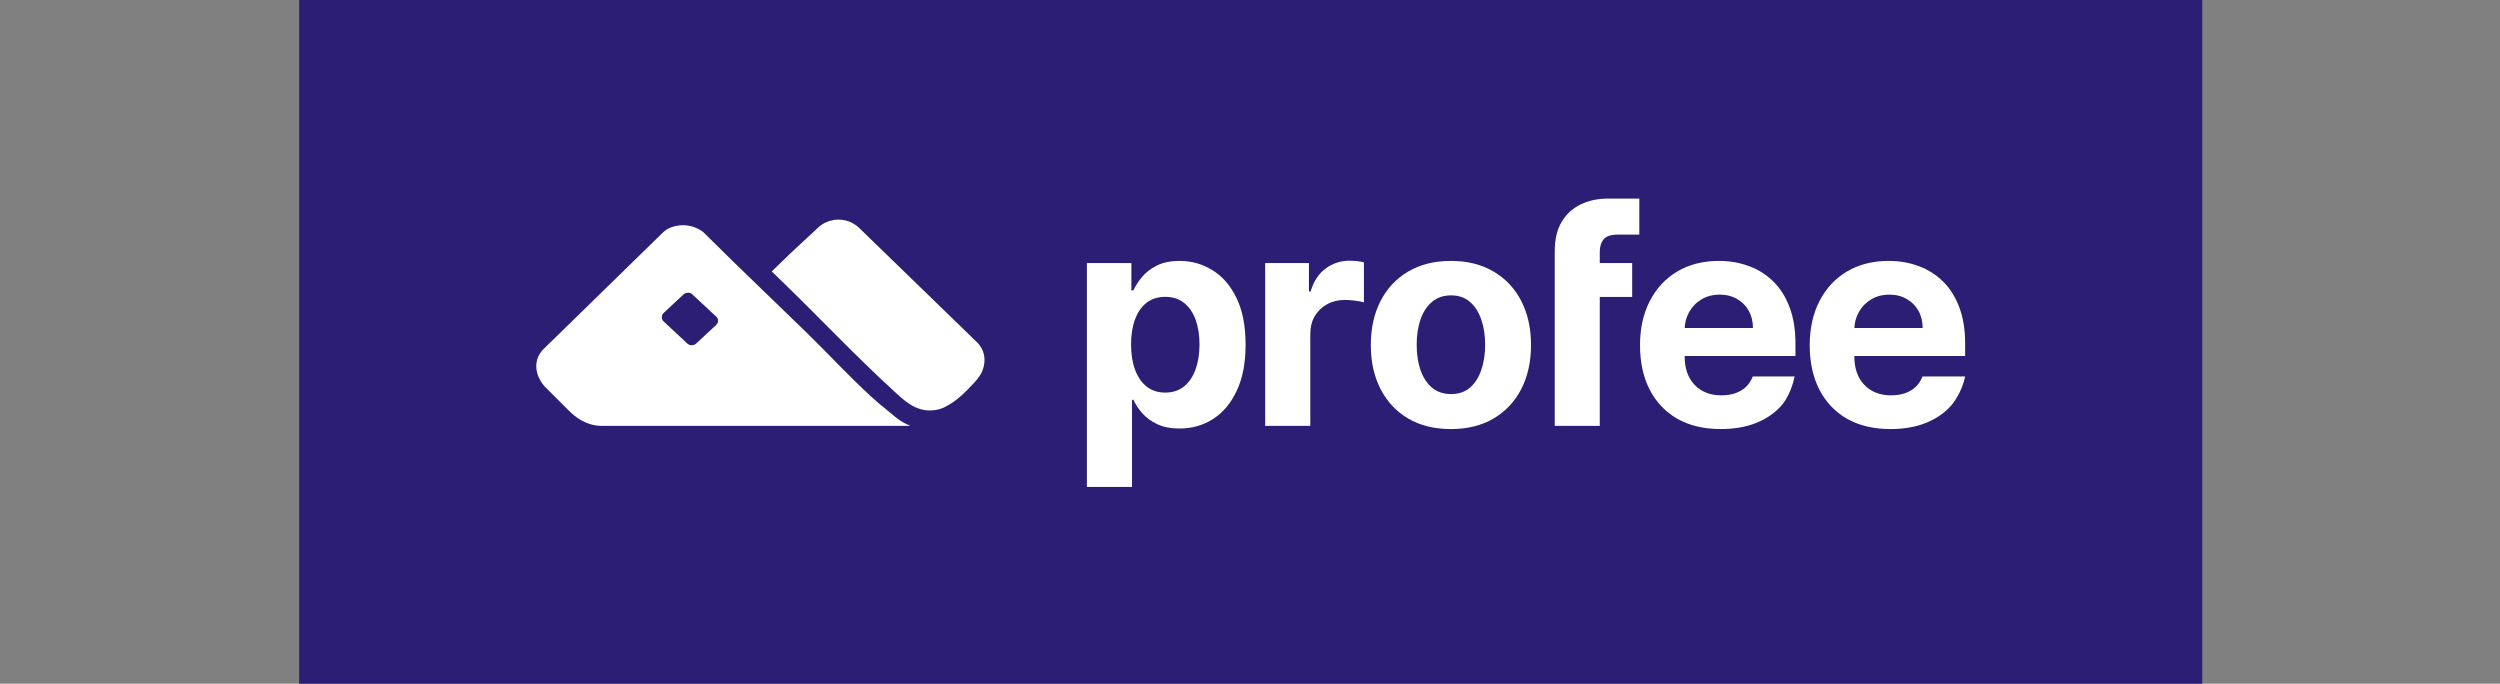
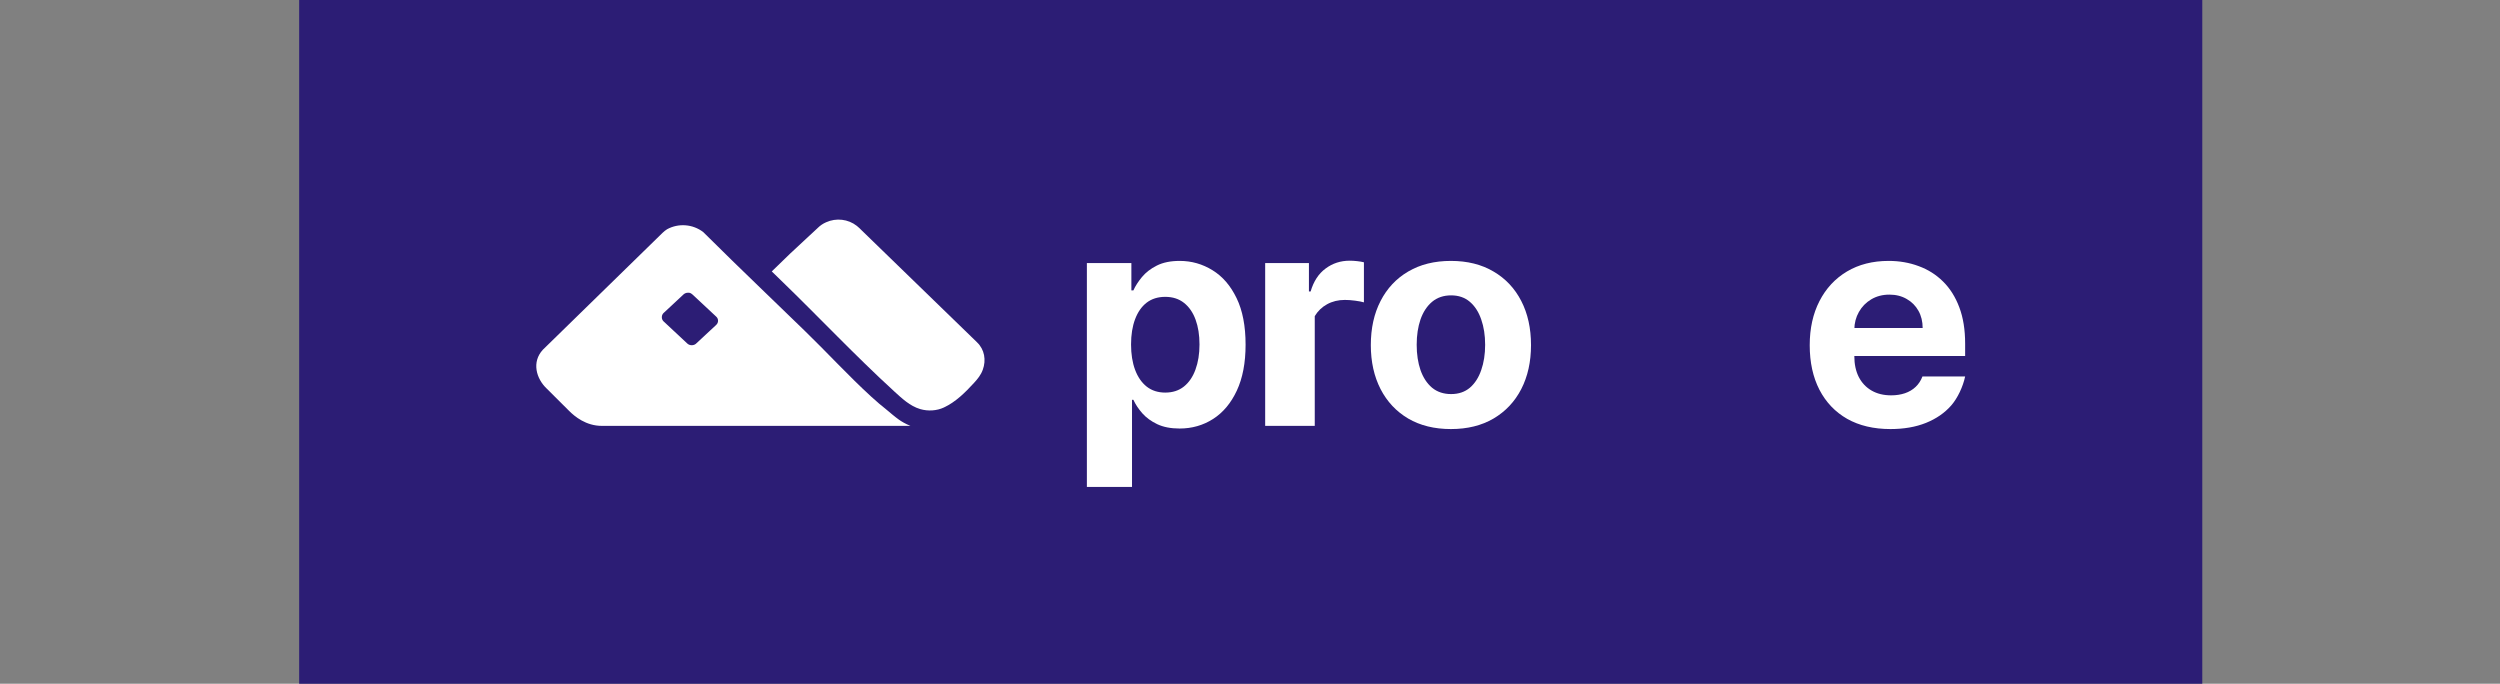
<svg xmlns="http://www.w3.org/2000/svg" width="234" height="64" viewBox="0 0 234 64" fill="none">
  <rect x="0" y="0" width="234" height="64" fill="#808080" stroke="none" />
  <path d="M206.133 0H28V64H206.133V0Z" fill="#2C1D75" />
  <path d="M91.453 32.041L80.409 21.325C80.345 21.26 80.275 21.2 80.201 21.143C79.388 20.503 78.268 20.376 77.321 20.805C77.033 20.93 76.773 21.108 76.551 21.325L73.98 23.716L72.238 25.405L73.077 26.22C76.63 29.657 80.036 33.28 83.68 36.616C84.411 37.279 85.163 38.008 86.141 38.293C86.861 38.503 87.682 38.453 88.349 38.14C89.458 37.623 90.351 36.729 91.165 35.842C91.514 35.459 91.813 35.097 91.991 34.602C92.315 33.708 92.158 32.714 91.45 32.041H91.453Z" fill="white" />
  <path d="M62.437 21.458C63.514 20.87 64.851 20.976 65.82 21.721L65.882 21.781L68.522 24.38L68.991 24.835L70.936 26.721C72.387 28.125 73.837 29.528 75.288 30.929C77.398 32.97 79.384 35.147 81.551 37.13C82.069 37.601 82.537 38.003 82.952 38.324C83.091 38.444 83.29 38.611 83.532 38.809C83.769 39.001 83.949 39.147 84.135 39.277C84.372 39.444 84.727 39.662 85.217 39.862H56.335C54.844 39.862 53.791 38.983 53.265 38.456L51.181 36.38C50.192 35.447 49.744 33.889 50.813 32.733L62.025 21.784C62.151 21.663 62.288 21.553 62.437 21.458ZM64.391 27.399C64.241 27.399 64.092 27.454 63.98 27.555L62.122 29.287H62.119C62.017 29.384 61.956 29.514 61.949 29.648L61.948 29.702C61.948 29.836 62 29.968 62.098 30.069L64.339 32.162C64.461 32.27 64.621 32.322 64.781 32.312C64.944 32.306 65.094 32.234 65.202 32.117L67.039 30.408C67.147 30.307 67.21 30.17 67.21 30.02C67.209 29.87 67.147 29.737 67.039 29.639L64.798 27.549C64.718 27.471 64.617 27.419 64.509 27.399H64.391Z" fill="white" />
  <path d="M101.732 45.578V24.62H105.897V27.18H106.085C106.27 26.77 106.538 26.353 106.888 25.93C107.245 25.5 107.708 25.143 108.277 24.858C108.852 24.567 109.566 24.421 110.418 24.421C111.529 24.421 112.554 24.713 113.493 25.295C114.432 25.87 115.182 26.74 115.744 27.904C116.306 29.062 116.587 30.514 116.587 32.261C116.587 33.961 116.312 35.397 115.764 36.568C115.221 37.732 114.481 38.615 113.542 39.217C112.61 39.812 111.566 40.11 110.409 40.11C109.589 40.11 108.891 39.975 108.316 39.703C107.748 39.432 107.282 39.091 106.918 38.681C106.554 38.264 106.277 37.844 106.085 37.421H105.956V45.578H101.732ZM105.867 32.241C105.867 33.147 105.992 33.938 106.244 34.613C106.495 35.287 106.858 35.813 107.334 36.19C107.811 36.561 108.389 36.746 109.07 36.746C109.757 36.746 110.339 36.558 110.815 36.18C111.291 35.797 111.652 35.268 111.896 34.593C112.147 33.911 112.273 33.127 112.273 32.241C112.273 31.361 112.151 30.587 111.906 29.919C111.661 29.251 111.301 28.728 110.825 28.351C110.349 27.974 109.764 27.785 109.07 27.785C108.382 27.785 107.801 27.967 107.324 28.331C106.855 28.695 106.495 29.211 106.244 29.879C105.992 30.547 105.867 31.335 105.867 32.241Z" fill="white" />
-   <path d="M118.42 39.862V24.62H122.516V27.279H122.675C122.952 26.333 123.418 25.619 124.073 25.136C124.727 24.646 125.481 24.401 126.334 24.401C126.545 24.401 126.773 24.415 127.018 24.441C127.263 24.468 127.478 24.504 127.663 24.55V28.301C127.464 28.242 127.19 28.189 126.839 28.143C126.489 28.096 126.169 28.073 125.878 28.073C125.256 28.073 124.701 28.209 124.212 28.48C123.729 28.744 123.346 29.115 123.061 29.591C122.784 30.068 122.645 30.617 122.645 31.238V39.862H118.42Z" fill="white" />
+   <path d="M118.42 39.862V24.62H122.516V27.279H122.675C122.952 26.333 123.418 25.619 124.073 25.136C124.727 24.646 125.481 24.401 126.334 24.401C126.545 24.401 126.773 24.415 127.018 24.441C127.263 24.468 127.478 24.504 127.663 24.55V28.301C127.464 28.242 127.19 28.189 126.839 28.143C126.489 28.096 126.169 28.073 125.878 28.073C125.256 28.073 124.701 28.209 124.212 28.48C123.729 28.744 123.346 29.115 123.061 29.591V39.862H118.42Z" fill="white" />
  <path d="M135.805 40.16C134.265 40.16 132.933 39.832 131.809 39.177C130.692 38.516 129.829 37.596 129.221 36.419C128.613 35.234 128.309 33.862 128.309 32.3C128.309 30.726 128.613 29.35 129.221 28.172C129.829 26.988 130.692 26.069 131.809 25.414C132.933 24.752 134.265 24.421 135.805 24.421C137.346 24.421 138.675 24.752 139.792 25.414C140.916 26.069 141.782 26.988 142.39 28.172C142.998 29.35 143.303 30.726 143.303 32.3C143.303 33.862 142.998 35.234 142.39 36.419C141.782 37.596 140.916 38.516 139.792 39.177C138.675 39.832 137.346 40.16 135.805 40.16ZM135.825 36.885C136.526 36.885 137.111 36.687 137.581 36.29C138.05 35.886 138.404 35.337 138.642 34.642C138.886 33.948 139.009 33.157 139.009 32.271C139.009 31.384 138.886 30.594 138.642 29.899C138.404 29.204 138.05 28.655 137.581 28.252C137.111 27.848 136.526 27.646 135.825 27.646C135.118 27.646 134.523 27.848 134.04 28.252C133.564 28.655 133.204 29.204 132.959 29.899C132.721 30.594 132.602 31.384 132.602 32.271C132.602 33.157 132.721 33.948 132.959 34.642C133.204 35.337 133.564 35.886 134.04 36.29C134.523 36.687 135.118 36.885 135.825 36.885Z" fill="white" />
-   <path d="M152.772 24.62V27.795H145.523V24.62H152.772ZM145.523 39.862V23.518C145.523 22.414 145.738 21.497 146.168 20.77C146.604 20.042 147.199 19.496 147.953 19.132C148.706 18.768 149.562 18.586 150.521 18.586C151.169 18.586 151.763 18.586 152.242 18.586C152.721 18.587 153.2 18.586 153.44 18.586V21.96C153.259 21.96 152.491 21.96 152.242 21.96C151.993 21.96 151.655 21.96 151.404 21.96C150.782 21.96 150.349 22.106 150.105 22.397C149.86 22.681 149.738 23.082 149.738 23.598V39.862H145.523Z" fill="white" />
-   <path d="M161.062 40.16C159.496 40.16 158.147 39.842 157.017 39.207C155.893 38.565 155.027 37.659 154.418 36.488C153.81 35.31 153.506 33.918 153.506 32.31C153.506 30.742 153.81 29.366 154.418 28.182C155.027 26.998 155.883 26.075 156.987 25.414C158.098 24.752 159.4 24.421 160.894 24.421C161.899 24.421 162.834 24.583 163.7 24.908C164.573 25.225 165.333 25.705 165.981 26.346C166.636 26.988 167.145 27.795 167.508 28.768C167.872 29.734 168.054 30.865 168.054 32.161V33.322H155.192V30.703H164.077C164.077 30.094 163.945 29.555 163.681 29.085C163.416 28.616 163.049 28.248 162.58 27.984C162.117 27.713 161.578 27.577 160.963 27.577C160.322 27.577 159.754 27.726 159.258 28.023C158.768 28.315 158.385 28.708 158.107 29.204C157.83 29.694 157.687 30.24 157.681 30.842V33.332C157.681 34.087 157.82 34.738 158.098 35.287C158.382 35.837 158.782 36.26 159.297 36.557C159.813 36.855 160.425 37.004 161.132 37.004C161.601 37.004 162.031 36.938 162.421 36.806C162.811 36.673 163.145 36.475 163.423 36.21C163.7 35.946 163.912 35.621 164.057 35.238H167.978C167.78 36.177 167.36 37.255 166.745 37.957C166.136 38.651 165.35 39.194 164.385 39.584C163.426 39.968 162.319 40.16 161.062 40.16Z" fill="white" />
  <path d="M176.946 40.16C175.379 40.16 174.031 39.842 172.9 39.207C171.776 38.565 170.91 37.659 170.302 36.488C169.694 35.31 169.39 33.918 169.39 32.31C169.39 30.742 169.694 29.366 170.302 28.182C170.91 26.998 171.766 26.075 172.871 25.414C173.981 24.752 175.284 24.421 176.778 24.421C177.783 24.421 178.718 24.583 179.584 24.908C180.457 25.225 181.217 25.705 181.865 26.346C182.519 26.988 183.029 27.795 183.392 28.768C183.756 29.734 183.937 30.865 183.937 32.161V33.322H171.076V30.703H179.961C179.961 30.094 179.829 29.555 179.564 29.085C179.3 28.616 178.933 28.248 178.464 27.984C178.001 27.713 177.462 27.577 176.847 27.577C176.206 27.577 175.637 27.726 175.141 28.023C174.652 28.315 174.269 28.708 173.991 29.204C173.713 29.694 173.571 30.24 173.565 30.842V33.332C173.565 34.087 173.703 34.738 173.981 35.287C174.265 35.837 174.665 36.26 175.181 36.557C175.697 36.855 176.308 37.004 177.016 37.004C177.485 37.004 177.915 36.938 178.305 36.806C178.695 36.673 179.029 36.475 179.307 36.21C179.584 35.946 179.796 35.621 179.941 35.238H183.937C183.739 36.177 183.243 37.255 182.629 37.957C182.02 38.651 181.234 39.194 180.268 39.584C179.31 39.968 178.202 40.16 176.946 40.16Z" fill="white" />
</svg>